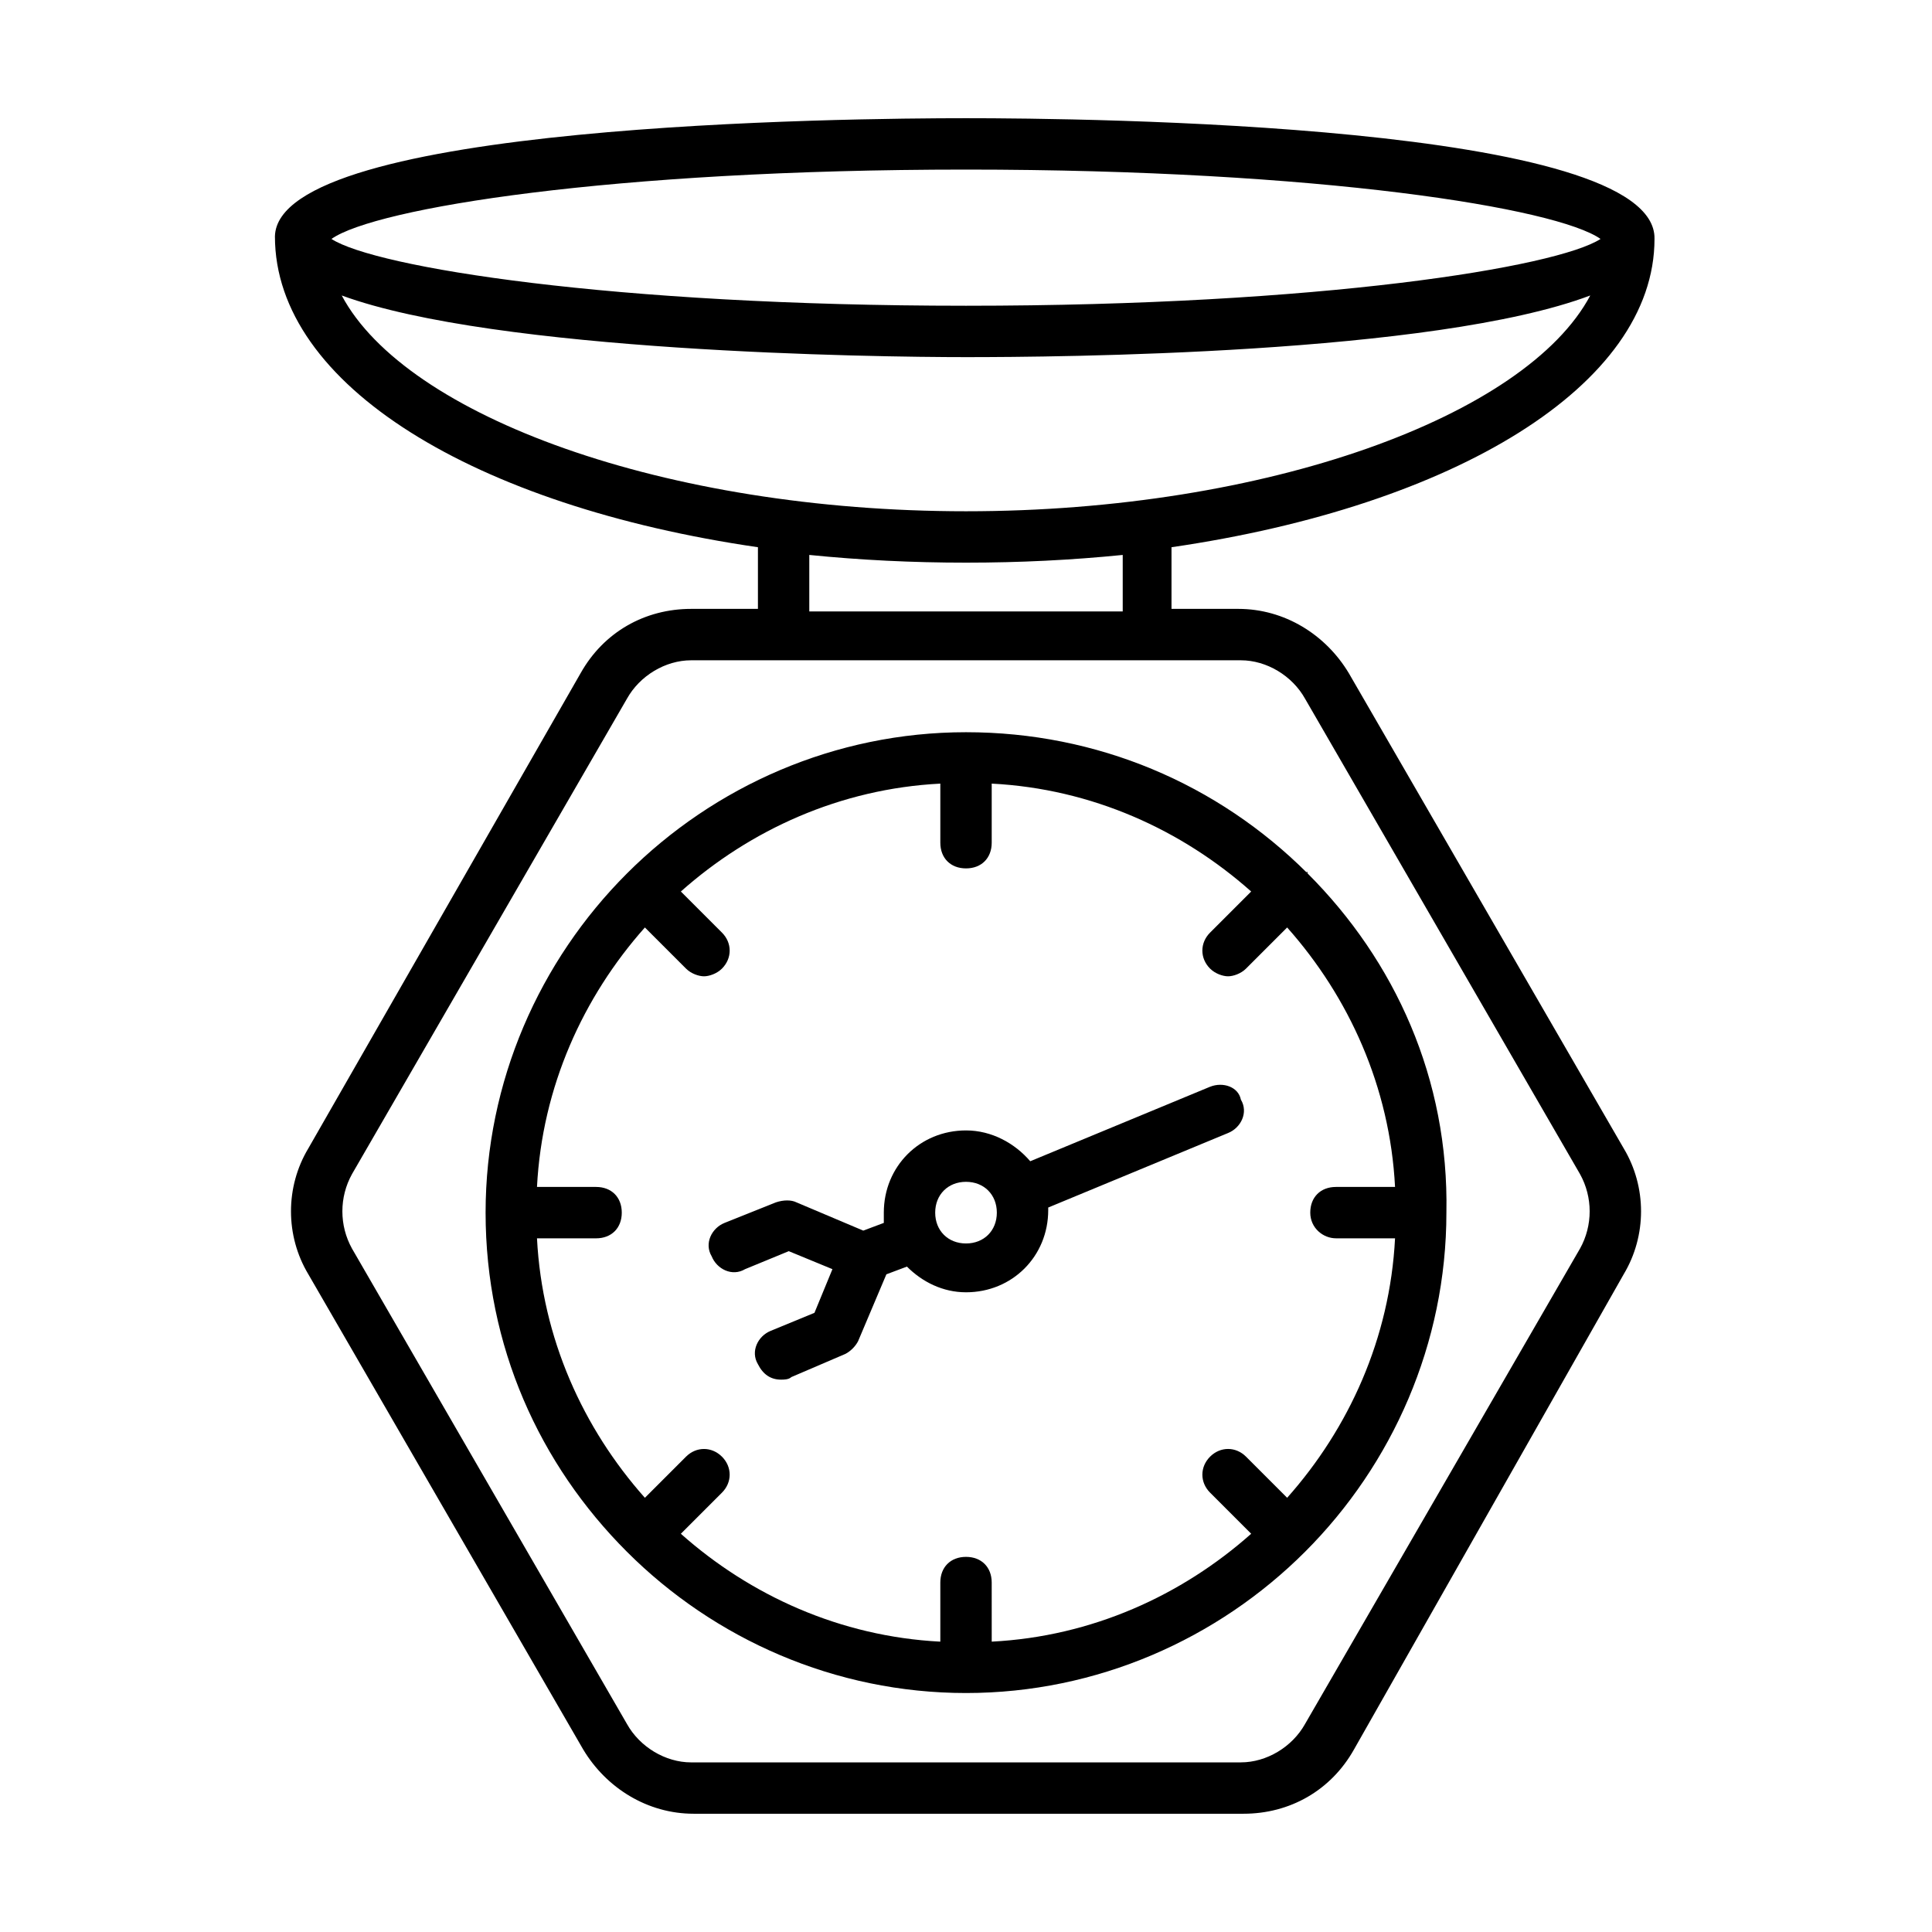
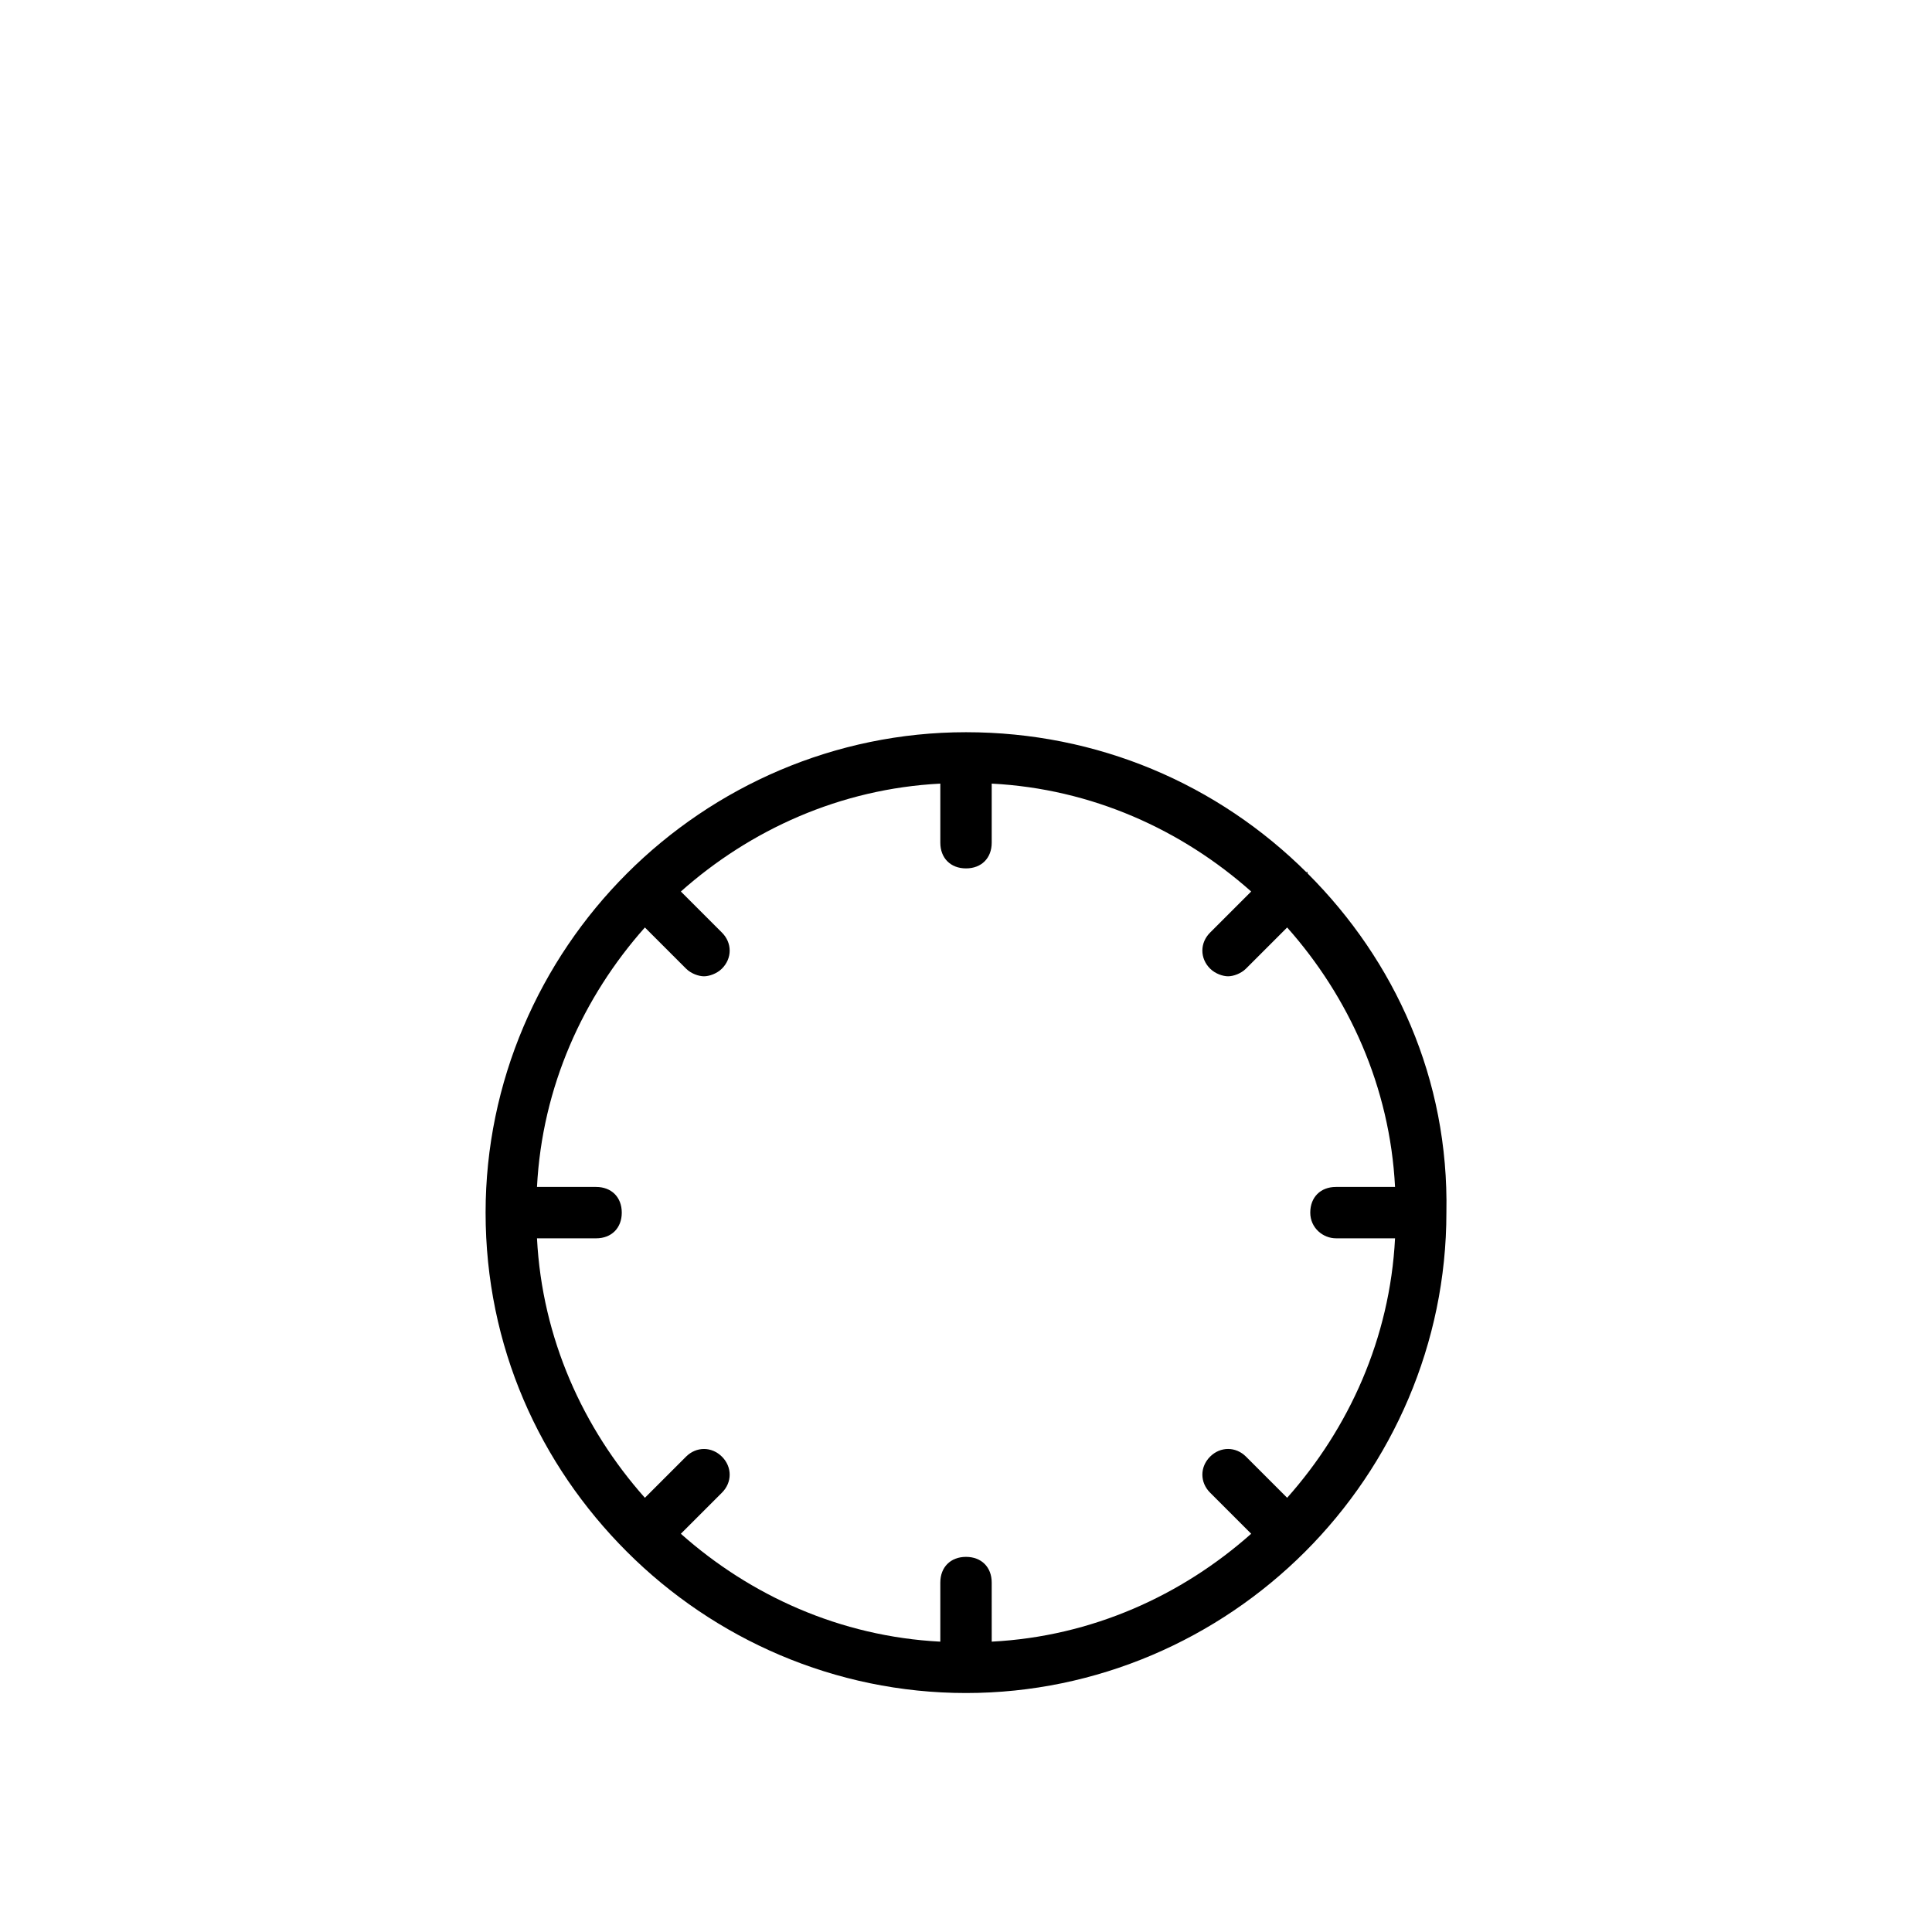
<svg xmlns="http://www.w3.org/2000/svg" fill="#000000" width="800px" height="800px" version="1.1" viewBox="144 144 512 512">
  <g>
-     <path d="m501.44 322.38c-6.129-10.211-17.02-17.02-29.277-17.02h-17.703v-16.34c74.891-10.895 128-42.891 128-81.699 0.684-30.637-151.82-31.996-182.46-31.996s-182.46 1.363-183.14 31.316c0 39.488 53.105 71.488 128 82.379v16.34h-17.703c-12.254 0-23.148 6.129-29.277 17.02l-72.168 125.95c-6.129 10.211-6.129 23.148 0 33.359l72.848 125.95c6.129 10.211 17.02 17.02 29.277 17.02h145.7c12.254 0 23.148-6.129 29.277-17.02l71.484-125.95c6.129-10.211 6.129-23.148 0-33.359zm-101.44-133.44c93.953 0 156.59 10.211 168.16 18.383-11.574 7.492-74.211 17.703-168.16 17.703s-156.59-10.211-168.16-17.703c11.574-8.168 74.207-18.383 168.16-18.383zm-165.44 33.363c40.848 14.977 140.93 16.34 165.44 16.34 23.828 0 123.91-0.68 165.44-16.34-17.02 32-85.785 57.188-165.44 57.188s-148.42-25.191-165.44-57.188zm123.91 68.762c13.617 1.363 27.234 2.043 41.531 2.043s27.914-0.68 41.531-2.043v14.977h-83.062zm204.25 183.82-72.848 125.95c-3.402 6.129-10.211 10.211-17.02 10.211l-145.7 0.004c-6.809 0-13.617-4.086-17.02-10.211l-72.848-125.95c-3.402-6.129-3.402-13.617 0-19.742l72.848-125.95c3.402-6.129 10.211-10.211 17.02-10.211h145.7c6.809 0 13.617 4.086 17.02 10.211l72.848 125.95c3.41 6.125 3.41 13.613 0.004 19.742z" />
    <path d="m490.55 375.49v0c0-0.68-0.68-0.68 0 0-23.828-23.828-55.828-37.445-90.551-37.445s-66.723 14.297-89.867 37.445c-23.148 23.148-37.445 55.148-37.445 89.867 0 35.402 14.297 66.723 37.445 89.867 23.148 23.148 55.148 37.445 89.867 37.445 34.723 0 66.723-14.297 89.867-37.445 23.148-23.148 37.445-55.148 37.445-89.867 0.684-35.402-13.613-66.719-36.762-89.867zm7.492 96.676h15.66c-1.363 26.551-12.254 50.383-28.594 68.762l-10.895-10.895c-2.723-2.723-6.809-2.723-9.531 0-2.723 2.723-2.723 6.809 0 9.531l10.895 10.895c-18.383 16.34-42.211 27.234-68.762 28.594l-0.004-15.656c0-4.086-2.723-6.809-6.809-6.809s-6.809 2.723-6.809 6.809v15.66c-26.551-1.363-50.383-12.254-68.762-28.594l10.895-10.895c2.723-2.723 2.723-6.809 0-9.531-2.723-2.723-6.809-2.723-9.531 0l-10.895 10.895c-16.34-18.383-27.234-42.211-28.594-68.762h15.66c4.086 0 6.809-2.723 6.809-6.809s-2.723-6.809-6.809-6.809h-15.66c1.363-26.551 12.254-50.383 28.594-68.762l10.895 10.895c1.363 1.363 3.402 2.043 4.766 2.043 1.363 0 3.402-0.68 4.766-2.043 2.723-2.723 2.723-6.809 0-9.531l-10.895-10.895c18.383-16.34 42.211-27.234 68.762-28.594v15.66c0 4.086 2.723 6.809 6.809 6.809s6.809-2.723 6.809-6.809v-15.66c26.551 1.363 50.383 12.254 68.762 28.594l-10.895 10.895c-2.723 2.723-2.723 6.809 0 9.531 1.363 1.363 3.402 2.043 4.766 2.043 1.363 0 3.402-0.68 4.766-2.043l10.895-10.895c16.34 18.383 27.234 42.211 28.594 68.762h-15.66c-4.086 0-6.809 2.723-6.809 6.809 0.004 4.082 3.406 6.805 6.812 6.805z" />
-     <path d="m464.68 432-47.656 19.742c-4.086-4.766-10.211-8.168-17.02-8.168-12.254 0-21.785 9.531-21.785 21.785v2.723l-5.445 2.043-17.703-7.488c-1.363-0.68-3.402-0.68-5.445 0l-13.621 5.449c-3.402 1.363-5.445 5.445-3.402 8.852 1.363 3.402 5.445 5.445 8.852 3.402l11.574-4.766 11.574 4.766-4.766 11.574-11.574 4.766c-3.402 1.363-5.445 5.445-3.402 8.852 1.363 2.723 3.402 4.086 6.129 4.086 0.68 0 2.043 0 2.723-0.68l14.297-6.129c1.363-0.68 2.723-2.043 3.402-3.402l7.488-17.703 5.445-2.043c4.086 4.086 9.531 6.809 15.66 6.809 12.254 0 21.785-9.531 21.785-21.785v-0.68l47.656-19.742c3.402-1.363 5.445-5.445 3.402-8.852-0.68-3.41-4.762-4.769-8.168-3.41zm-64.676 41.531c-4.766 0-8.168-3.402-8.168-8.168s3.402-8.168 8.168-8.168 8.168 3.402 8.168 8.168-3.402 8.168-8.168 8.168z" />
  </g>
</svg>